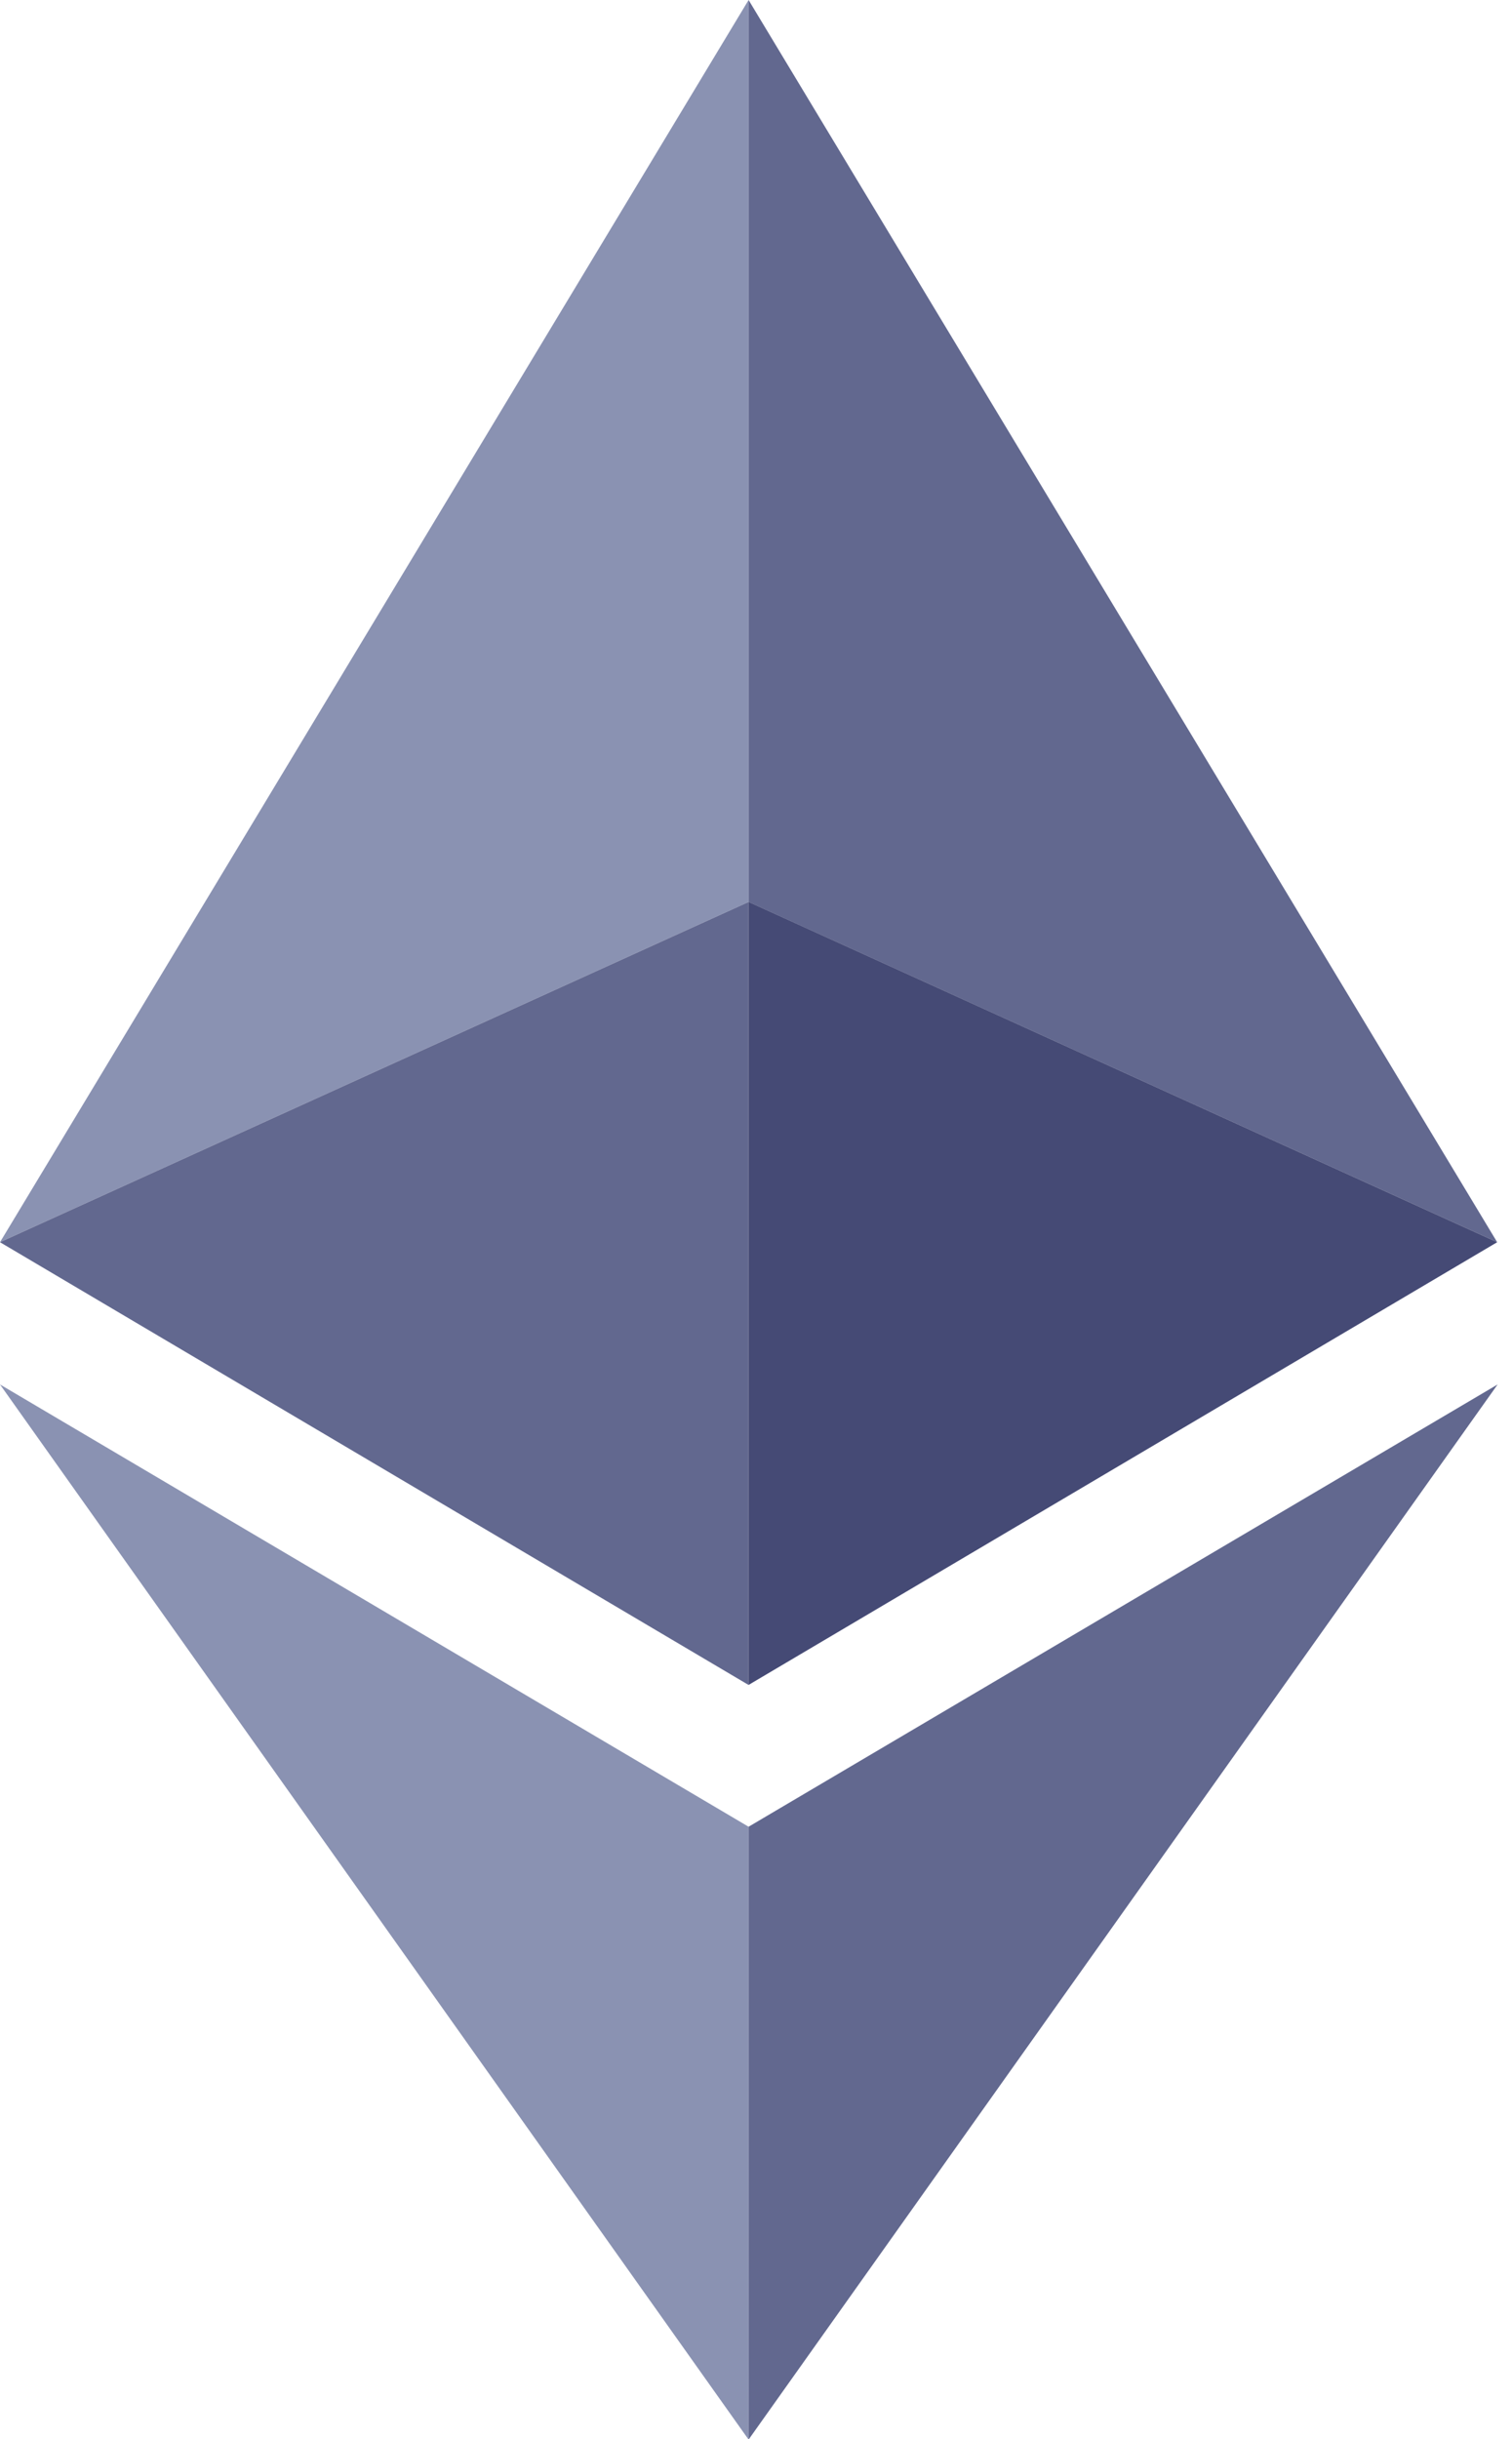
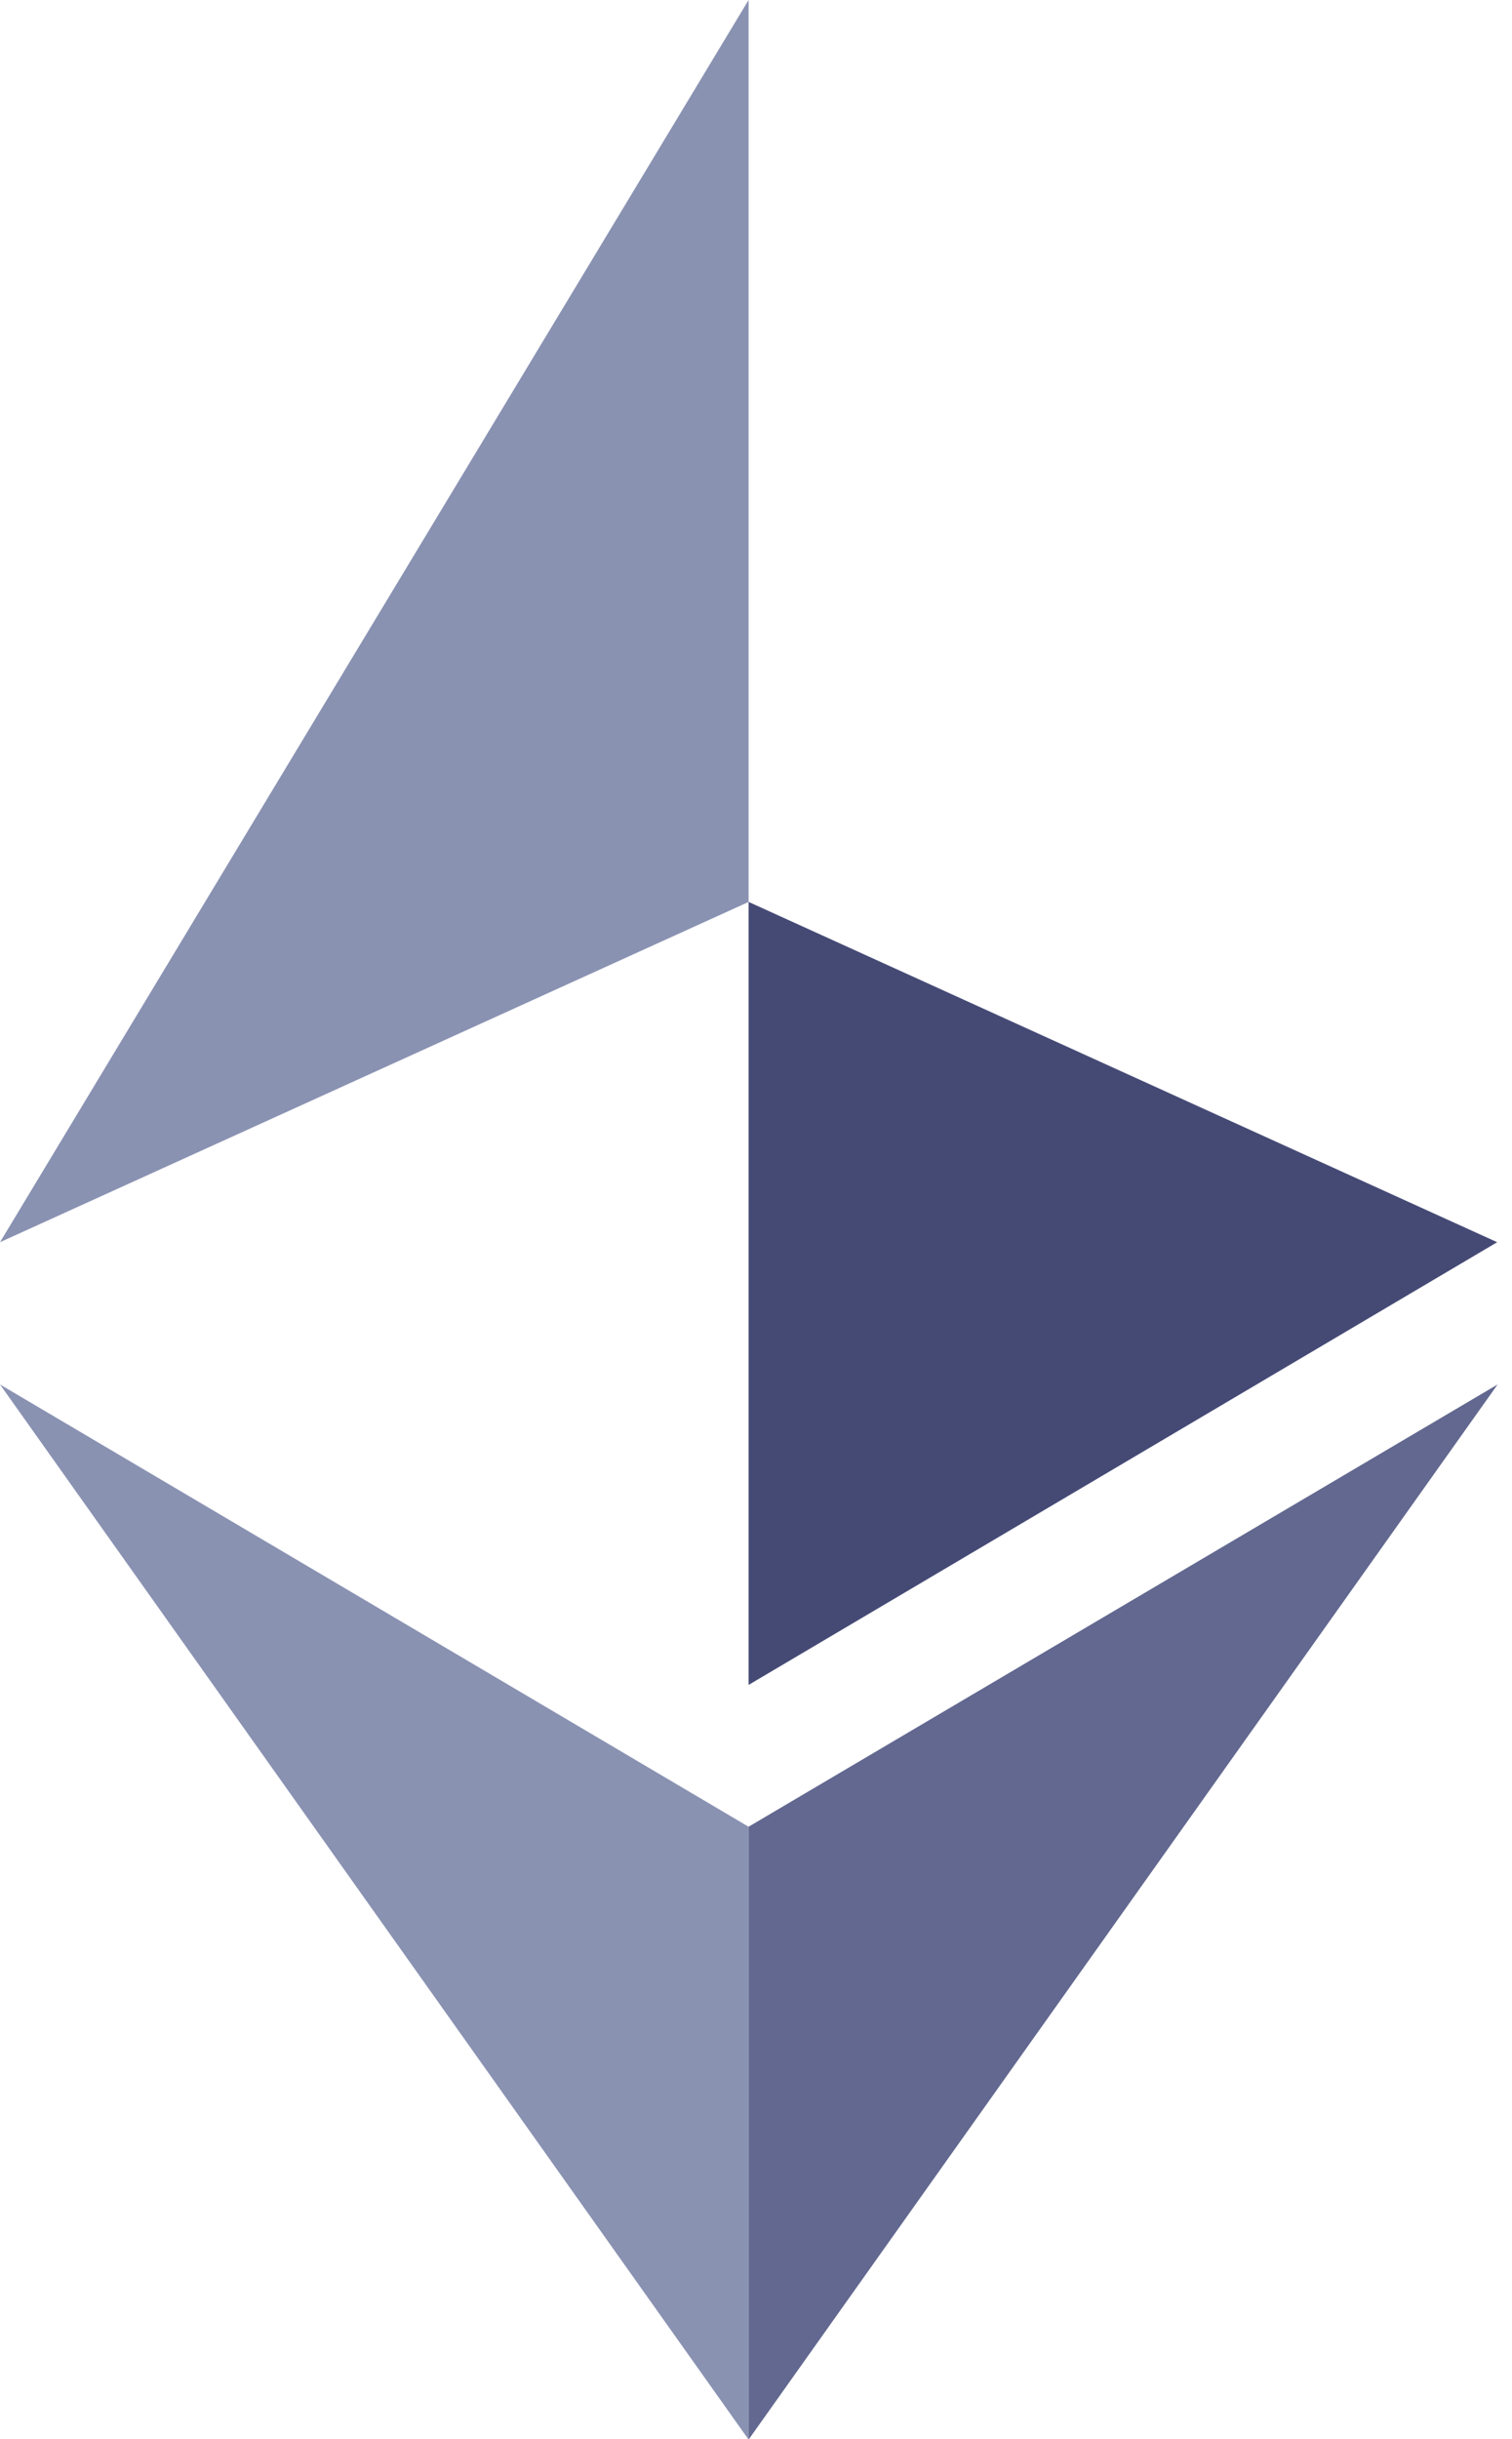
<svg xmlns="http://www.w3.org/2000/svg" width="31" height="50" viewBox="0 0 31 50" fill="none">
  <g clip-path="url(#clip0_2097_9039)">
    <path d="M15.348 18.489V0L0 25.464L15.348 18.489Z" fill="#8A92B2" />
-     <path d="M15.348 34.54V18.489L0 25.464L15.348 34.54ZM15.348 18.489L30.696 25.464L15.348 0V18.489Z" fill="#62688F" />
    <path d="M15.348 18.488V34.539L30.696 25.464L15.348 18.488Z" fill="#454A75" />
    <path d="M15.348 37.446L0 28.38L15.348 50.009V37.446Z" fill="#8A92B2" />
    <path d="M30.705 28.38L15.348 37.446V50.009L30.705 28.38Z" fill="#62688F" />
  </g>
  <defs>
    <clipPath id="clip0_2097_9039">
      <rect width="30.705" height="50" fill="white" />
    </clipPath>
  </defs>
</svg>